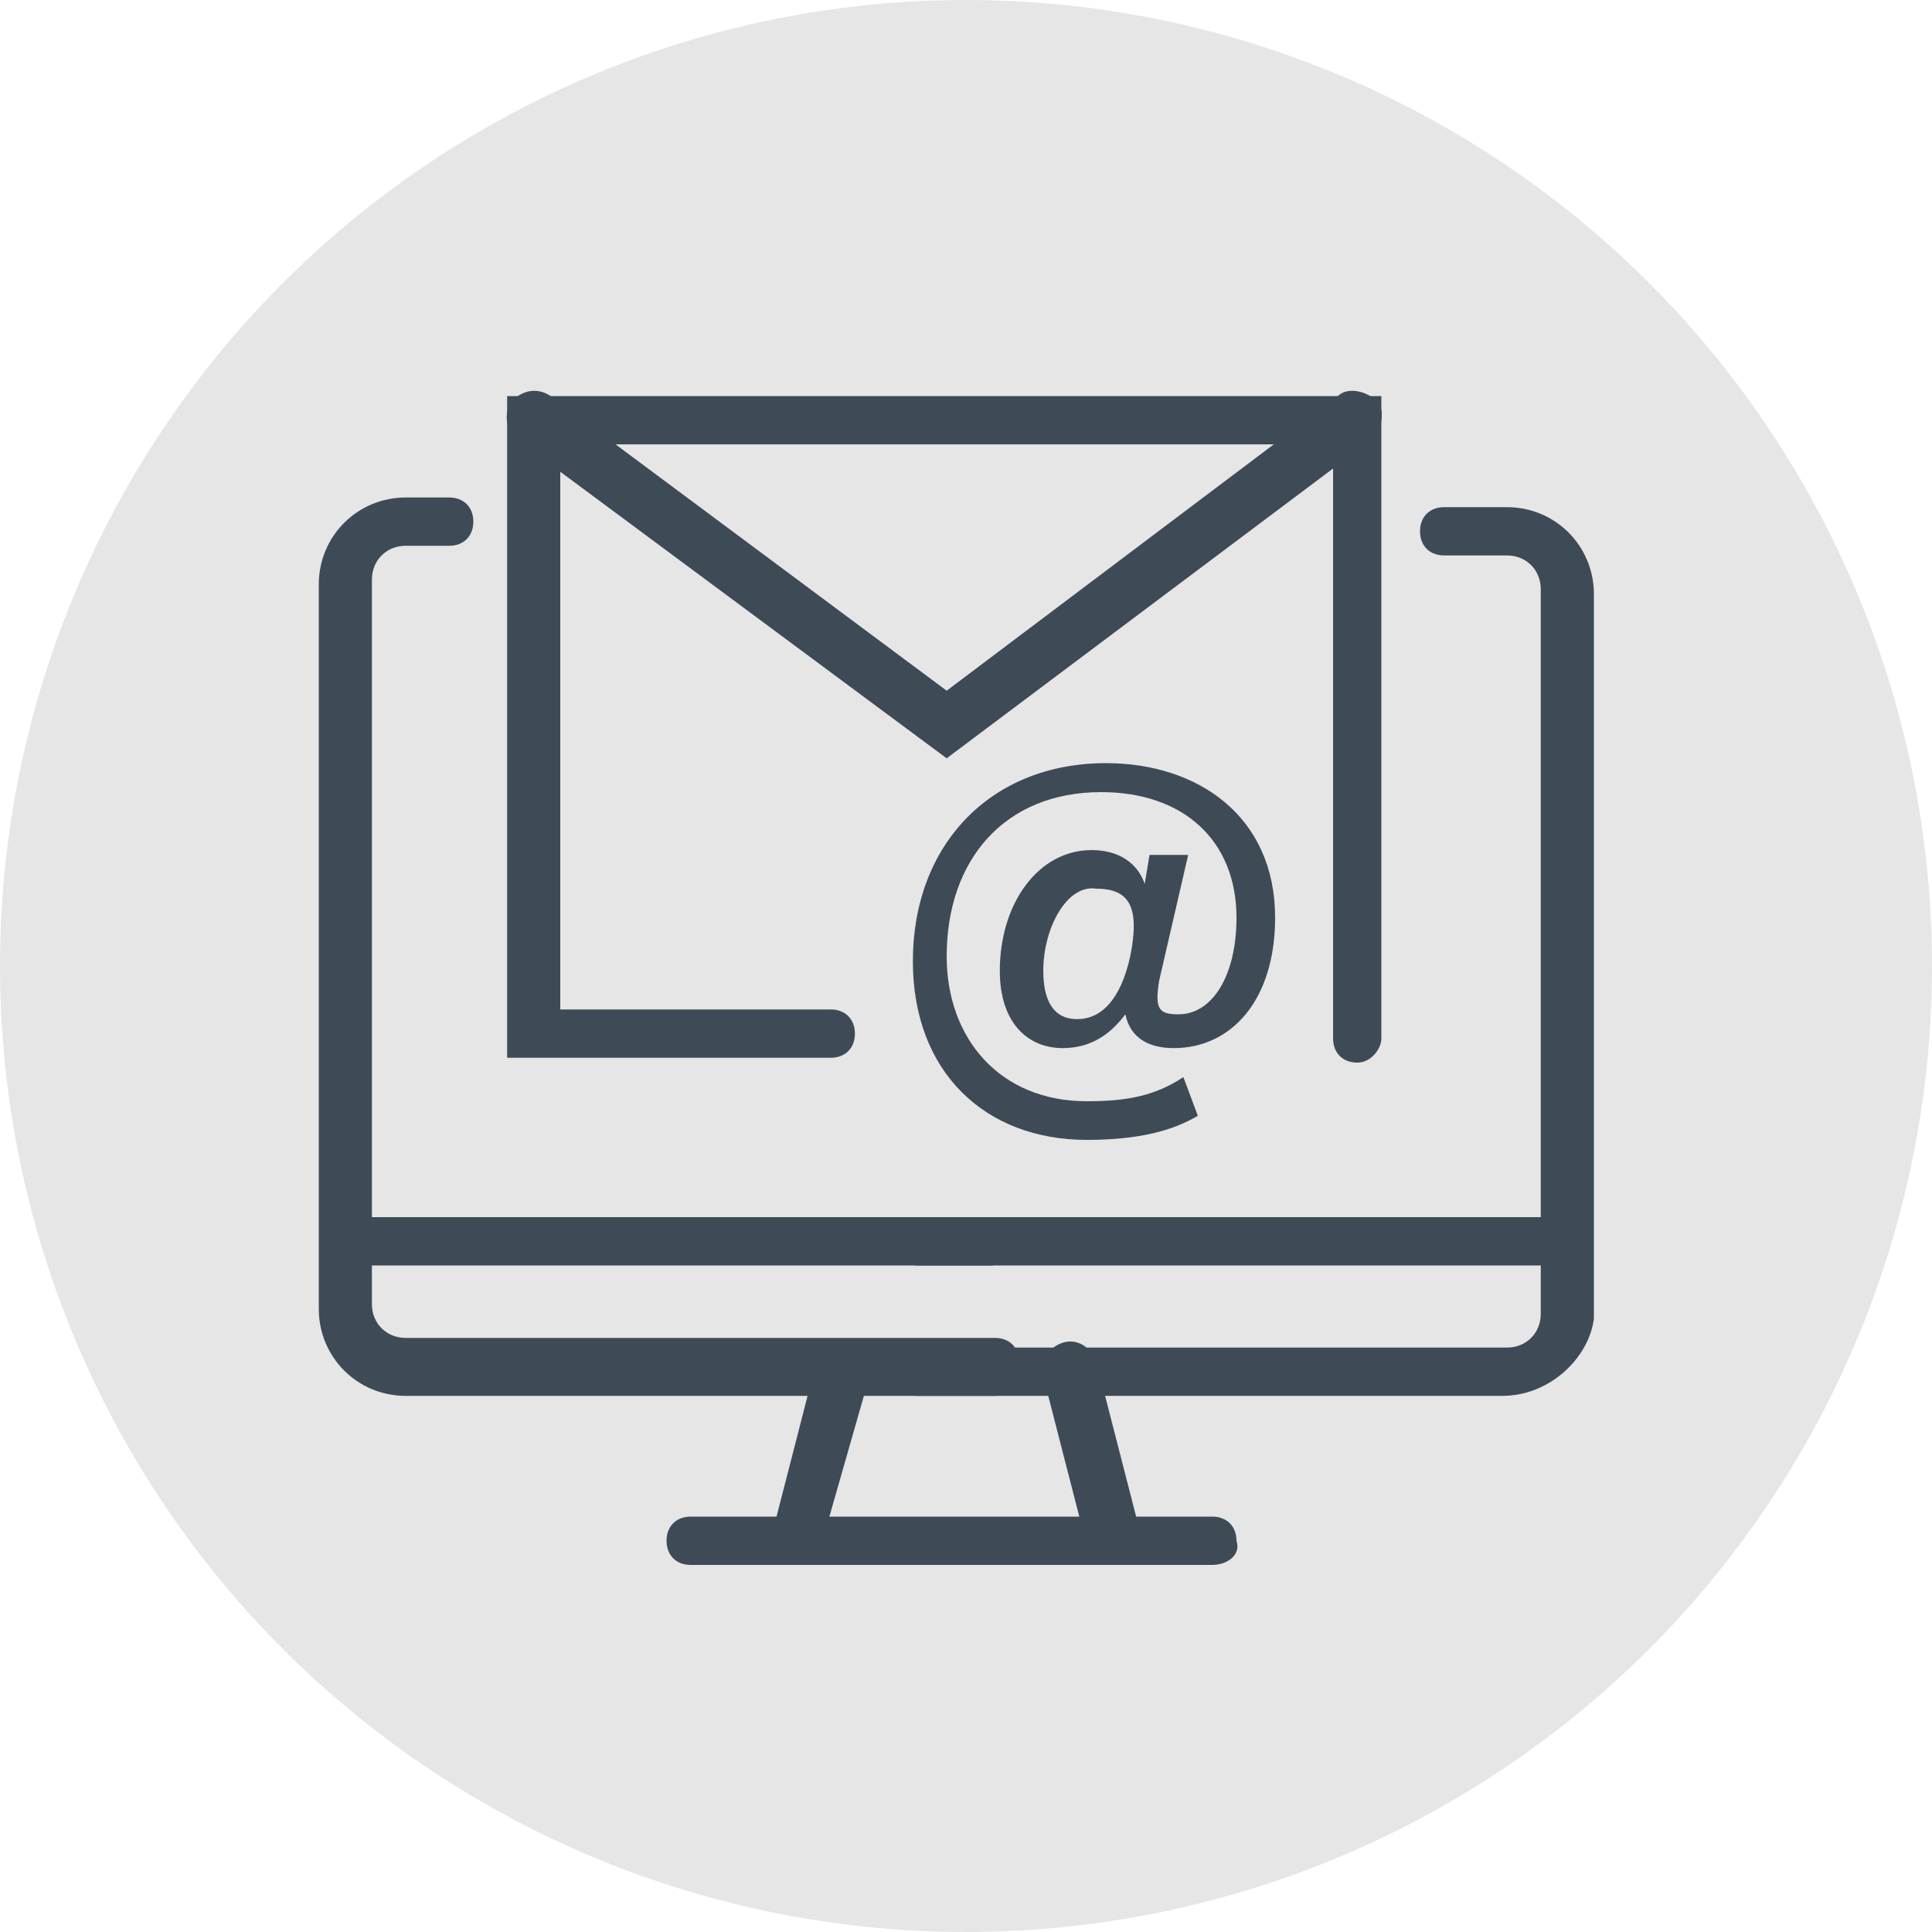
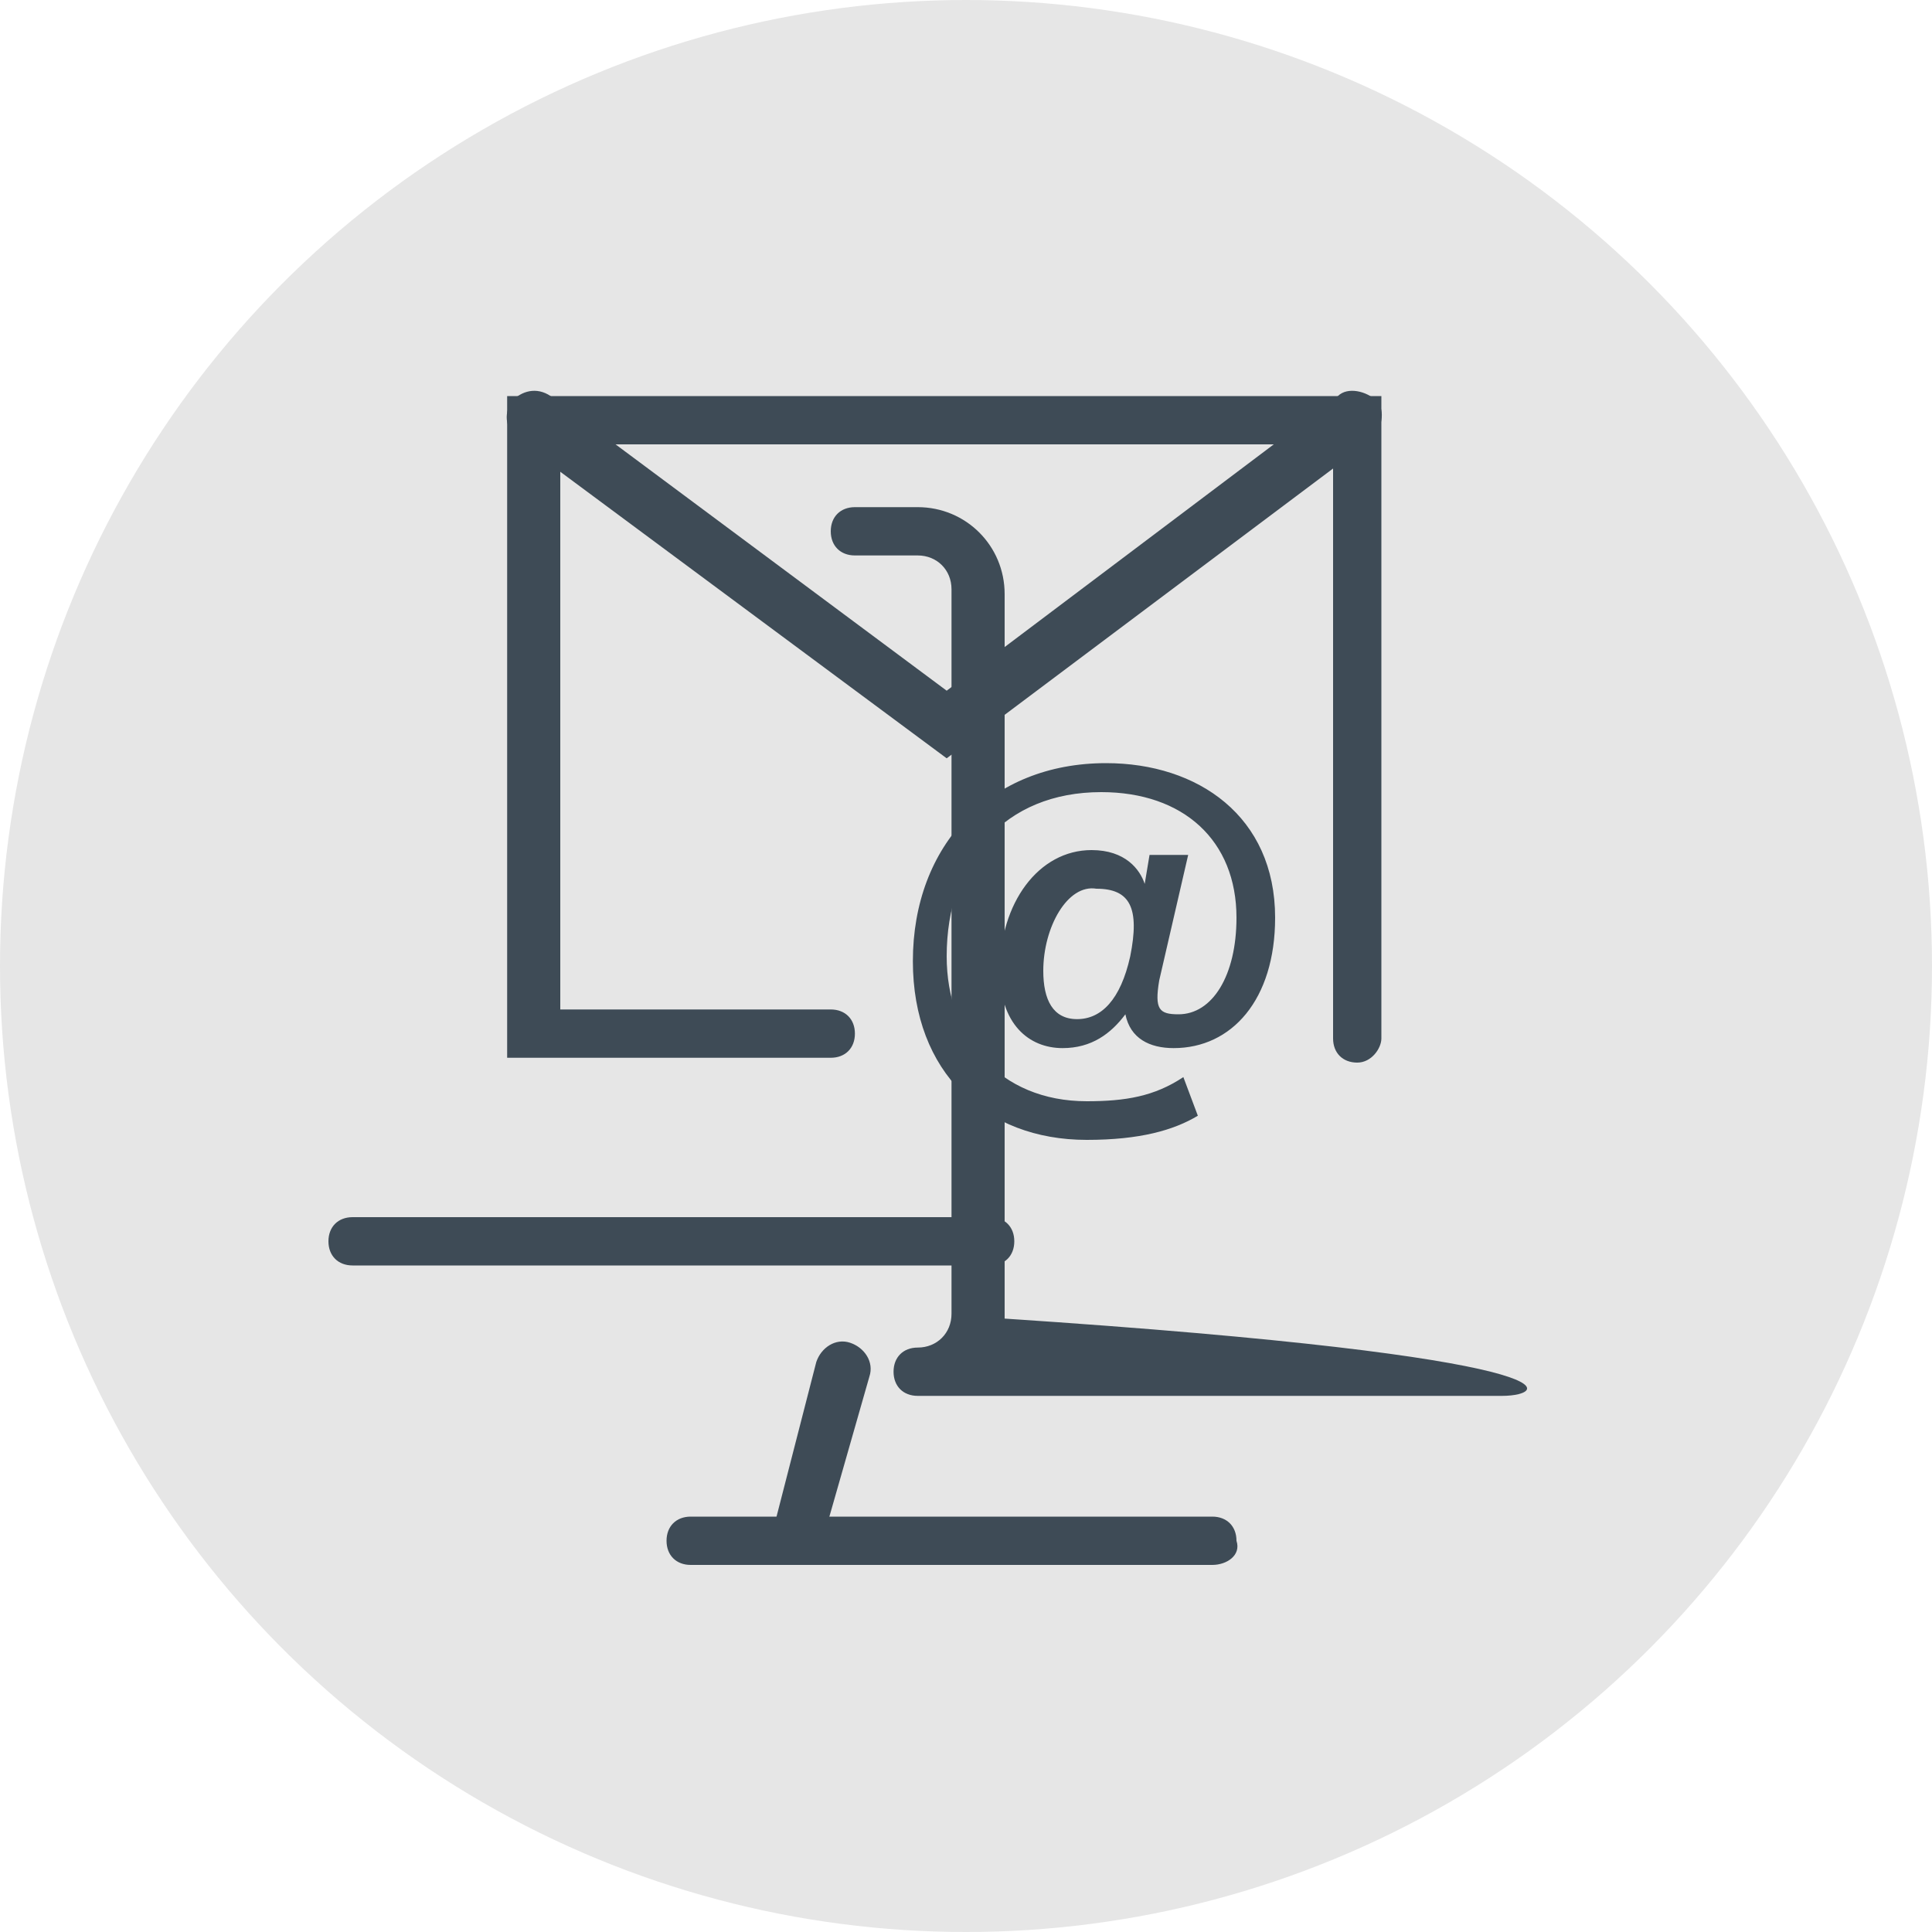
<svg xmlns="http://www.w3.org/2000/svg" version="1.1" id="Layer_1" x="0px" y="0px" viewBox="0 0 40 40" style="enable-background:new 0 0 40 40;" xml:space="preserve">
  <style type="text/css">
	.st0{fill:#E6E6E6;}
	.st1{fill:#3E4B56;}
	.st2{fill:none;stroke:#3E4B56;stroke-width:2.871;stroke-linecap:round;stroke-miterlimit:10;}
</style>
  <circle class="st0" cx="20" cy="20" r="20" />
  <g>
    <g>
      <g>
-         <path class="st1" d="M31.1,28.9H19c-0.3,0-0.5-0.2-0.5-0.5c0-0.3,0.2-0.5,0.5-0.5h12.2c0.4,0,0.7-0.3,0.7-0.7v-15     c0-0.4-0.3-0.7-0.7-0.7h-1.3c-0.3,0-0.5-0.2-0.5-0.5s0.2-0.5,0.5-0.5h1.3c1,0,1.8,0.8,1.8,1.8v15C32.9,28.1,32.1,28.9,31.1,28.9z     " />
+         <path class="st1" d="M31.1,28.9H19c-0.3,0-0.5-0.2-0.5-0.5c0-0.3,0.2-0.5,0.5-0.5c0.4,0,0.7-0.3,0.7-0.7v-15     c0-0.4-0.3-0.7-0.7-0.7h-1.3c-0.3,0-0.5-0.2-0.5-0.5s0.2-0.5,0.5-0.5h1.3c1,0,1.8,0.8,1.8,1.8v15C32.9,28.1,32.1,28.9,31.1,28.9z     " />
      </g>
      <g>
-         <path class="st1" d="M20.6,28.9H8.4c-1,0-1.8-0.8-1.8-1.8v-15c0-1,0.8-1.8,1.8-1.8h0.9c0.3,0,0.5,0.2,0.5,0.5s-0.2,0.5-0.5,0.5     H8.4c-0.4,0-0.7,0.3-0.7,0.7v15c0,0.4,0.3,0.7,0.7,0.7h12.2c0.3,0,0.5,0.2,0.5,0.5C21.1,28.6,20.9,28.9,20.6,28.9z" />
-       </g>
+         </g>
      <g>
-         <path class="st1" d="M32.2,26.2H19c-0.3,0-0.5-0.2-0.5-0.5c0-0.3,0.2-0.5,0.5-0.5h13.2c0.3,0,0.5,0.2,0.5,0.5     C32.7,26,32.5,26.2,32.2,26.2z" />
-       </g>
+         </g>
      <g>
        <path class="st2" d="M19.3,27" />
      </g>
      <g>
-         <path class="st1" d="M23,32.4c-0.2,0-0.5-0.2-0.5-0.4l-0.9-3.5c-0.1-0.3,0.1-0.6,0.4-0.7c0.3-0.1,0.6,0.1,0.7,0.4l0.9,3.5     c0.1,0.3-0.1,0.6-0.4,0.7C23.1,32.4,23,32.4,23,32.4z" />
-       </g>
+         </g>
      <g>
        <path class="st1" d="M20.5,26.2H7.3c-0.3,0-0.5-0.2-0.5-0.5c0-0.3,0.2-0.5,0.5-0.5h13.2c0.3,0,0.5,0.2,0.5,0.5     C21,26,20.8,26.2,20.5,26.2z" />
      </g>
      <g>
        <path class="st2" d="M20.2,27" />
      </g>
      <g>
        <path class="st1" d="M25.1,32.4H14.3c-0.3,0-0.5-0.2-0.5-0.5c0-0.3,0.2-0.5,0.5-0.5h10.8c0.3,0,0.5,0.2,0.5,0.5     C25.7,32.2,25.4,32.4,25.1,32.4z" />
      </g>
      <g>
        <path class="st1" d="M16.5,32.4c0,0-0.1,0-0.1,0c-0.3-0.1-0.5-0.4-0.4-0.7l0.9-3.5c0.1-0.3,0.4-0.5,0.7-0.4     c0.3,0.1,0.5,0.4,0.4,0.7L17,32C16.9,32.3,16.7,32.4,16.5,32.4z" />
      </g>
      <g>
        <path class="st2" d="M19.7,3.6" />
      </g>
    </g>
    <g>
      <path class="st1" d="M28.1,22c-0.3,0-0.5-0.2-0.5-0.5V9.2H11.6v11.7h5.6c0.3,0,0.5,0.2,0.5,0.5c0,0.3-0.2,0.5-0.5,0.5h-6.7V8.2    h18.1v13.3C28.6,21.7,28.4,22,28.1,22z" />
    </g>
    <g>
      <path class="st1" d="M19.6,15.7l-8.9-6.6c-0.2-0.2-0.3-0.5-0.1-0.8c0.2-0.2,0.5-0.3,0.8-0.1l8.2,6.1l8.1-6.1    c0.2-0.2,0.6-0.1,0.8,0.1c0.2,0.2,0.1,0.6-0.1,0.8L19.6,15.7z" />
    </g>
    <g>
      <g>
        <path class="st1" d="M24.8,23.1c-0.5,0.3-1.2,0.5-2.3,0.5c-2.1,0-3.6-1.4-3.6-3.7c0-2.4,1.6-4.1,4-4.1c1.9,0,3.5,1.1,3.5,3.2     c0,1.7-0.9,2.7-2.1,2.7c-0.5,0-0.9-0.2-1-0.7c-0.3,0.4-0.7,0.7-1.3,0.7c-0.7,0-1.3-0.5-1.3-1.6c0-1.4,0.8-2.5,1.9-2.5     c0.7,0,1,0.4,1.1,0.7l0.1-0.6h0.8l-0.6,2.6c-0.1,0.6,0,0.7,0.4,0.7c0.7,0,1.2-0.8,1.2-2c0-1.6-1.1-2.6-2.8-2.6     c-2,0-3.2,1.4-3.2,3.4c0,1.7,1.1,3,2.9,3c0.8,0,1.4-0.1,2-0.5L24.8,23.1z M21.6,20.1c0,0.6,0.2,1,0.7,1c0.5,0,0.9-0.4,1.1-1.3     c0.2-1,0-1.4-0.7-1.4C22.1,18.3,21.6,19.2,21.6,20.1z" />
      </g>
    </g>
  </g>
</svg>